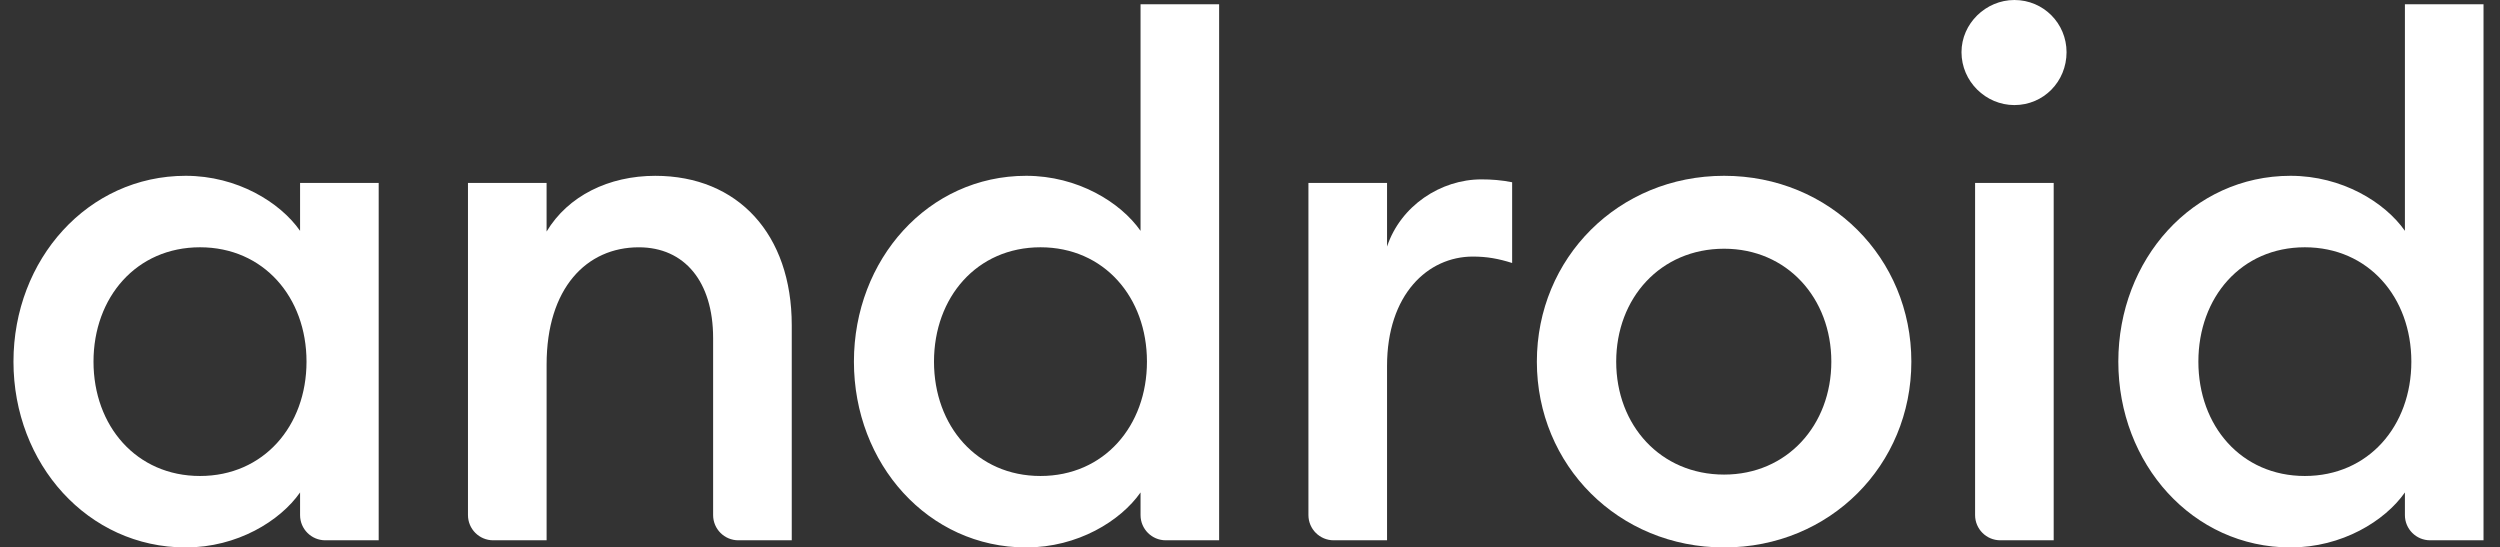
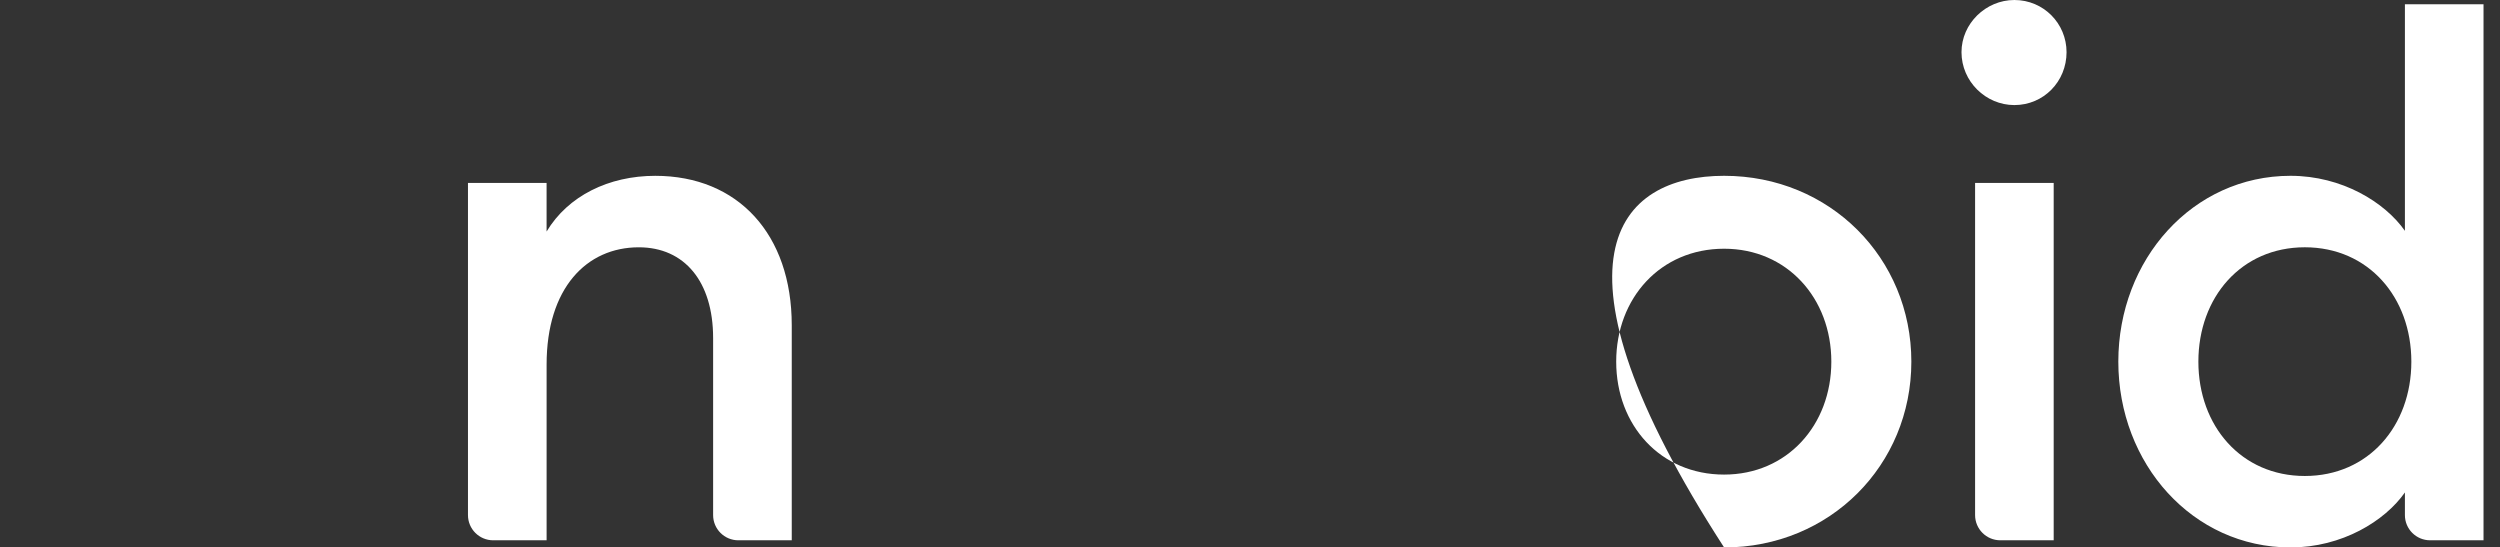
<svg xmlns="http://www.w3.org/2000/svg" width="137" height="30" viewBox="0 0 137 30" fill="none">
  <rect x="0" y="0" width="137" height="30" fill="#333333" stroke="none" />
-   <path d="M10.177 9.634C12.998 9.634 15.349 11.084 16.444 12.65V10.025H20.752V29.608H17.826C17.063 29.608 16.444 28.991 16.444 28.227V26.986C15.349 28.552 12.998 30 10.177 30C4.813 30 0.738 25.419 0.738 19.818C0.738 14.217 4.813 9.634 10.177 9.634ZM10.961 13.551C7.474 13.551 5.124 16.292 5.124 19.818C5.124 23.342 7.474 26.084 10.961 26.084C14.446 26.084 16.797 23.342 16.797 19.818C16.797 16.292 14.446 13.551 10.961 13.551Z" fill="white" />
  <path d="M25.645 10.026H29.953V12.689C31.127 10.732 33.361 9.635 35.907 9.635C40.449 9.635 43.388 12.846 43.388 17.821V29.608H40.461C39.698 29.608 39.079 28.99 39.079 28.227V18.526C39.079 15.432 37.511 13.552 35.006 13.552C32.147 13.552 29.954 15.784 29.954 19.974V29.608H27.026C26.264 29.608 25.645 28.99 25.645 28.227V10.026Z" fill="white" />
-   <path d="M56.235 9.634C59.054 9.634 61.406 11.084 62.502 12.65V0.235H66.808V29.608H63.883C63.121 29.608 62.502 28.991 62.502 28.227V26.986C61.406 28.552 59.054 30 56.235 30C50.868 30 46.795 25.419 46.795 19.818C46.795 14.217 50.868 9.634 56.235 9.634ZM57.019 13.551C53.533 13.551 51.183 16.292 51.183 19.818C51.183 23.342 53.533 26.084 57.019 26.084C60.503 26.084 62.853 23.342 62.853 19.818C62.853 16.292 60.503 13.551 57.019 13.551Z" fill="white" />
-   <path d="M71.702 10.026H76.01V13.512C76.754 11.279 78.947 9.83 81.181 9.83C81.728 9.83 82.278 9.87 82.865 9.987V14.412C82.119 14.177 81.494 14.06 80.712 14.06C78.244 14.06 76.01 16.137 76.01 20.053V29.608H73.084C72.322 29.608 71.702 28.989 71.702 28.227L71.702 10.026Z" fill="white" />
-   <path d="M94.481 30C88.686 30 84.22 25.495 84.22 19.819C84.22 14.139 88.686 9.634 94.481 9.634C100.279 9.634 104.742 14.138 104.742 19.819C104.742 25.495 100.279 30 94.481 30ZM94.481 26.007C97.928 26.007 100.357 23.303 100.357 19.819C100.357 16.334 97.927 13.63 94.481 13.63C90.996 13.63 88.568 16.334 88.568 19.819C88.568 23.303 90.996 26.007 94.481 26.007Z" fill="white" />
+   <path d="M94.481 30C84.22 14.139 88.686 9.634 94.481 9.634C100.279 9.634 104.742 14.138 104.742 19.819C104.742 25.495 100.279 30 94.481 30ZM94.481 26.007C97.928 26.007 100.357 23.303 100.357 19.819C100.357 16.334 97.927 13.63 94.481 13.63C90.996 13.63 88.568 16.334 88.568 19.819C88.568 23.303 90.996 26.007 94.481 26.007Z" fill="white" />
  <path d="M110.388 5.758C108.821 5.758 107.49 4.466 107.49 2.859C107.49 1.292 108.821 0 110.388 0C111.993 0 113.247 1.292 113.247 2.859C113.247 4.466 111.993 5.758 110.388 5.758ZM108.235 10.025H112.542V29.608H109.617C108.853 29.608 108.235 28.988 108.235 28.227V10.025Z" fill="white" />
  <path d="M125.521 9.634C128.341 9.634 130.692 11.084 131.789 12.65V0.235H136.097V29.608H133.171C132.407 29.608 131.789 28.991 131.789 28.227V26.986C130.692 28.552 128.341 30 125.521 30C120.157 30 116.084 25.419 116.084 19.818C116.084 14.217 120.157 9.634 125.521 9.634ZM126.305 13.551C122.821 13.551 120.471 16.292 120.471 19.818C120.471 23.342 122.821 26.084 126.305 26.084C129.791 26.084 132.142 23.342 132.142 19.818C132.141 16.292 129.791 13.551 126.305 13.551Z" fill="white" />
</svg>